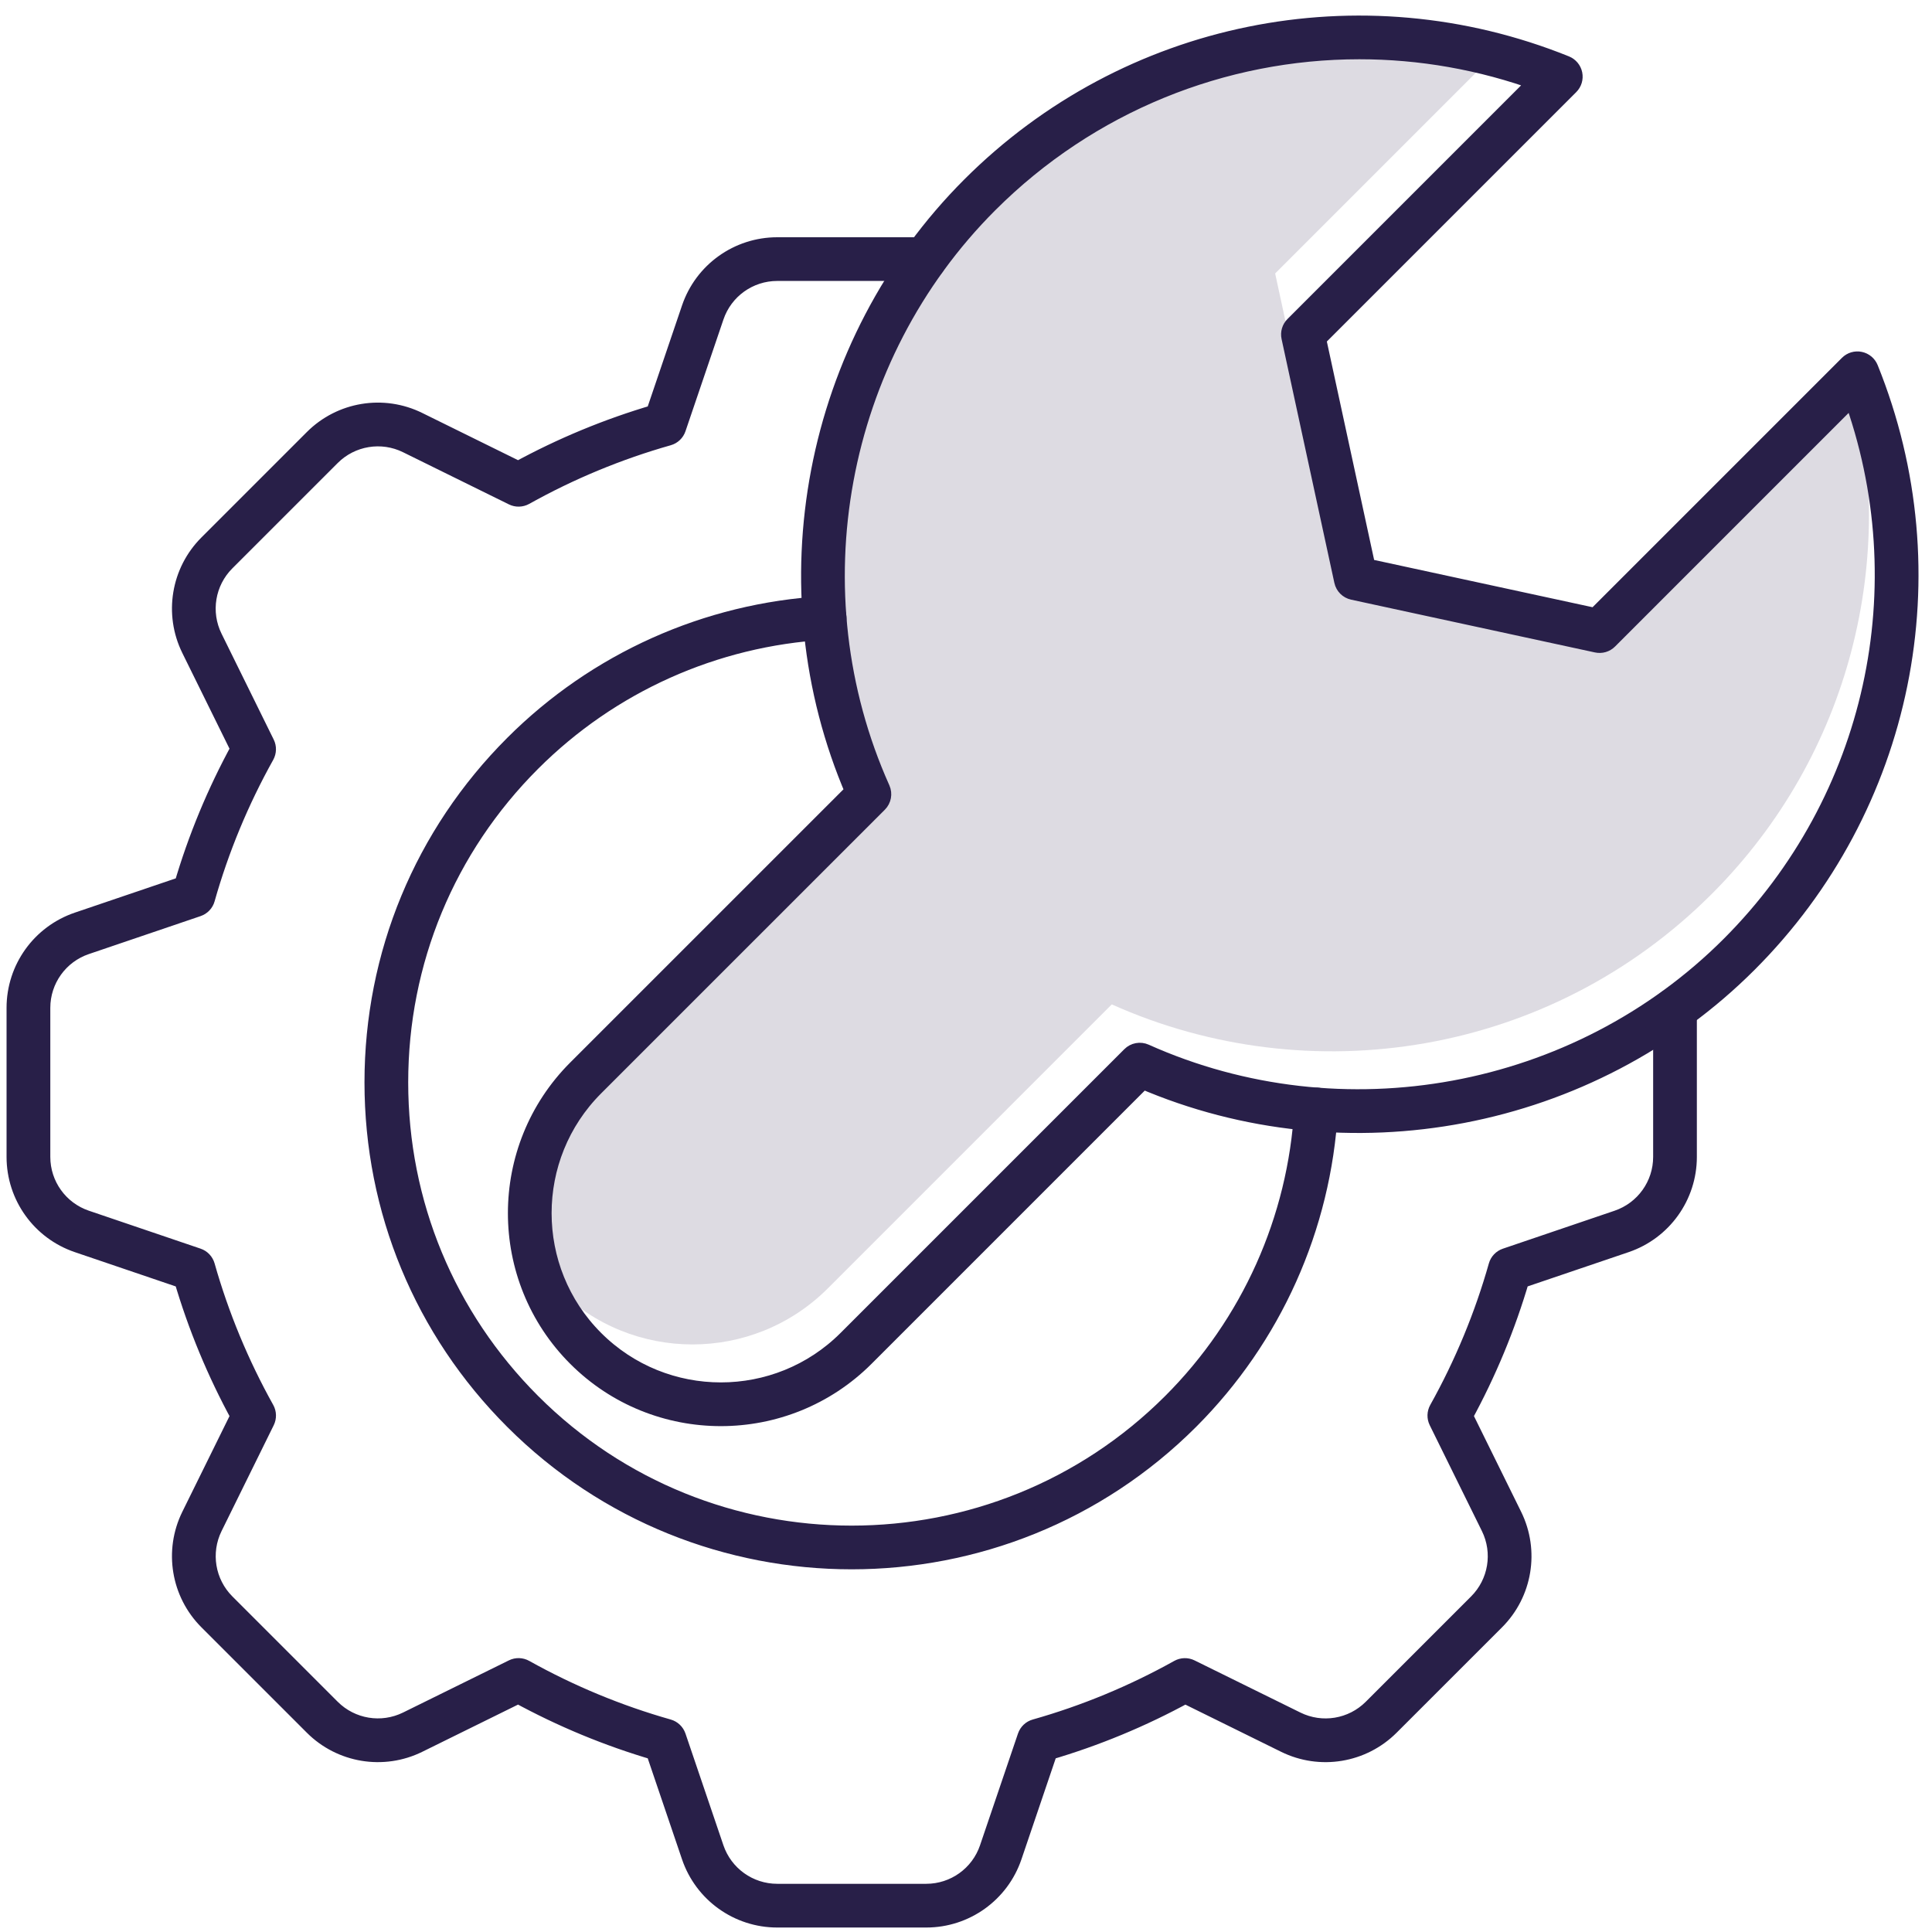
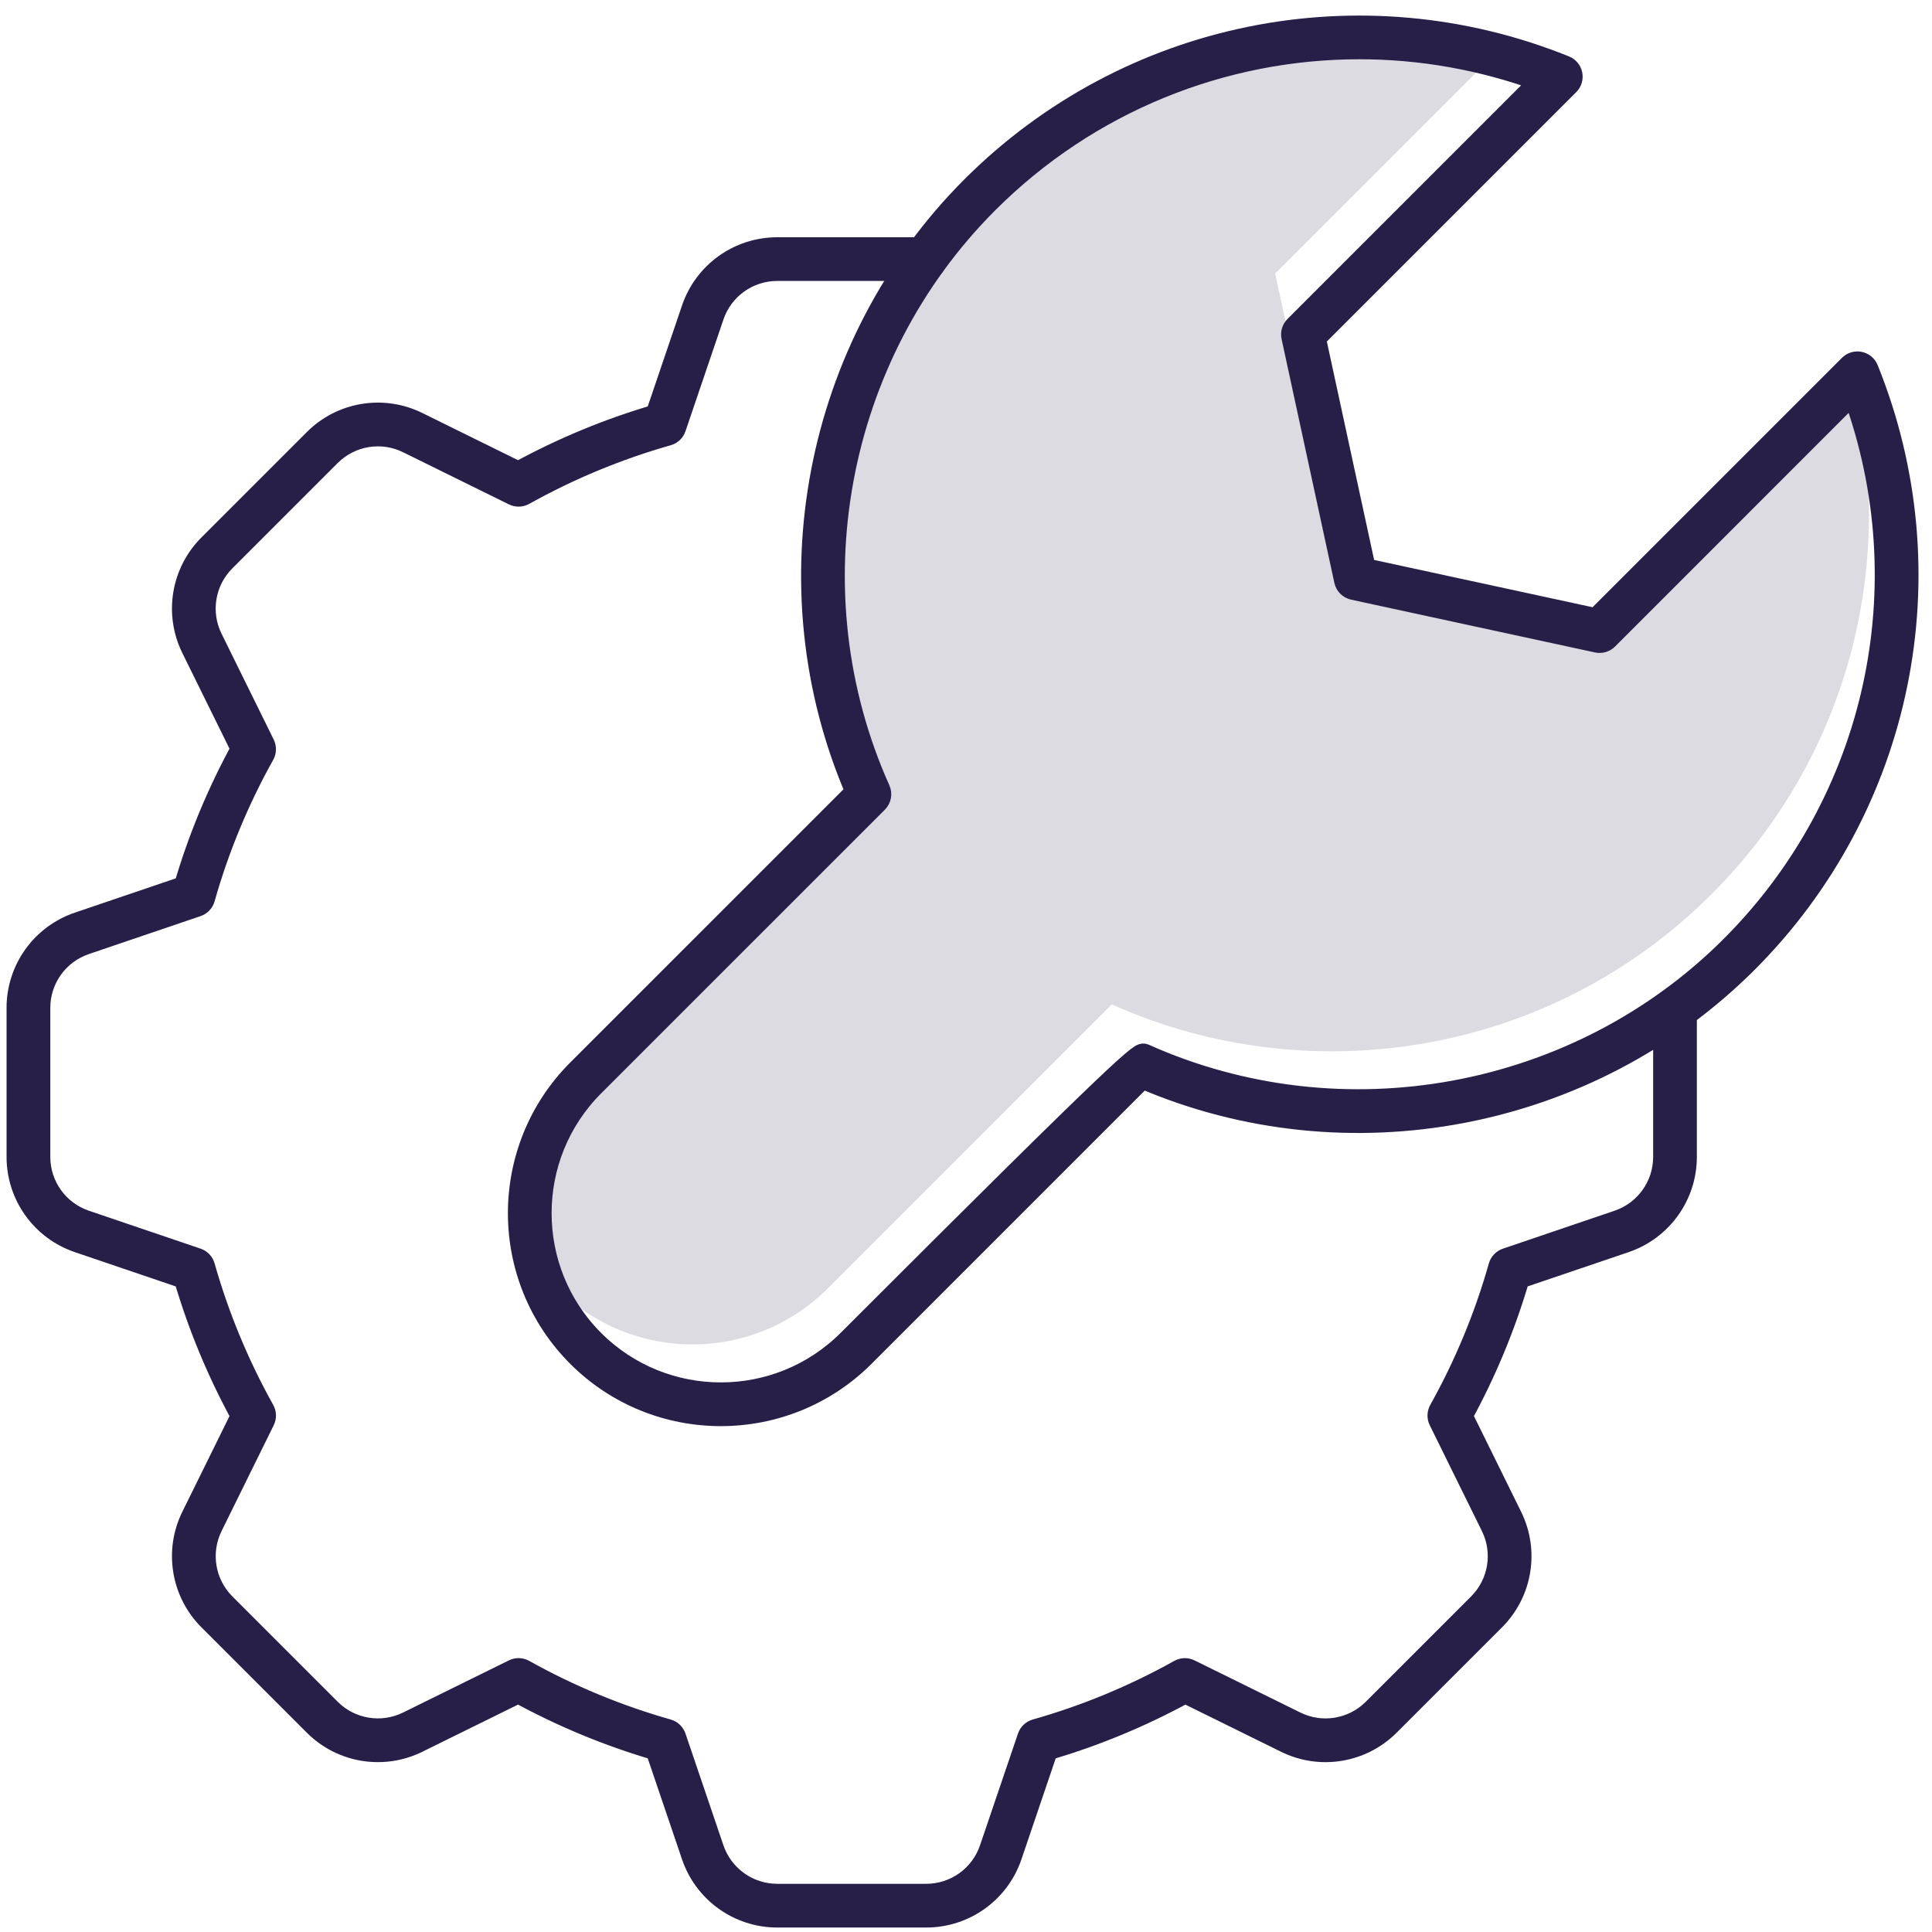
<svg xmlns="http://www.w3.org/2000/svg" width="118" height="118" viewBox="0 0 118 118" fill="none">
  <path d="M67.904 61.345C79.974 66.753 94.638 64.509 104.548 54.601C113.075 46.074 115.916 34.027 113.102 23.141L97.697 38.545L82.805 35.321L82.046 31.814L81.108 31.611L77.882 16.703L91.237 3.347C80.369 0.55 68.35 3.392 59.84 11.902C49.941 21.8 47.699 36.451 53.101 48.51L35.771 65.84C32.697 68.915 31.703 73.277 32.775 77.19C33.148 77.714 33.558 78.221 34.029 78.69C38.593 83.255 45.994 83.255 50.56 78.69L67.904 61.345Z" fill="#281F48" fill-opacity="0.16" />
-   <path d="M44.028 86.461C40.859 86.461 37.692 85.255 35.281 82.844C30.458 78.022 30.458 70.174 35.281 65.35L52.276 48.357C46.888 35.849 49.702 21.061 59.349 11.415C68.872 1.891 83.097 -1.002 95.586 4.04C95.802 4.128 95.96 4.317 96.006 4.544C96.053 4.772 95.981 5.008 95.817 5.172L80.337 20.652L83.387 34.74L97.475 37.789L112.955 22.309C113.12 22.145 113.354 22.073 113.582 22.121C113.809 22.167 113.999 22.325 114.086 22.541C119.13 35.031 116.236 49.256 106.712 58.778C97.066 68.425 82.28 71.24 69.769 65.85L52.776 82.844C50.364 85.254 47.196 86.461 44.028 86.461ZM83.024 2.977C74.671 2.977 66.479 6.242 60.329 12.392C50.973 21.748 48.322 36.15 53.733 48.227C53.849 48.489 53.792 48.797 53.59 48.999L36.26 66.328C31.977 70.612 31.977 77.58 36.26 81.864C40.542 86.145 47.512 86.147 51.795 81.864L69.124 64.535C69.326 64.331 69.635 64.275 69.897 64.392C81.976 69.803 96.377 67.152 105.731 57.797C114.612 48.916 117.479 35.771 113.179 24.04L98.187 39.034C98.02 39.202 97.782 39.271 97.55 39.221L82.657 35.997C82.392 35.939 82.185 35.733 82.127 35.467L78.903 20.574C78.853 20.343 78.923 20.105 79.09 19.937L94.083 4.943C90.477 3.622 86.734 2.977 83.024 2.977Z" fill="#281F48" stroke="#281F48" stroke-width="1.285" />
+   <path d="M44.028 86.461C40.859 86.461 37.692 85.255 35.281 82.844C30.458 78.022 30.458 70.174 35.281 65.35L52.276 48.357C46.888 35.849 49.702 21.061 59.349 11.415C68.872 1.891 83.097 -1.002 95.586 4.04C95.802 4.128 95.96 4.317 96.006 4.544C96.053 4.772 95.981 5.008 95.817 5.172L80.337 20.652L83.387 34.74L97.475 37.789L112.955 22.309C113.12 22.145 113.354 22.073 113.582 22.121C113.809 22.167 113.999 22.325 114.086 22.541C119.13 35.031 116.236 49.256 106.712 58.778C97.066 68.425 82.28 71.24 69.769 65.85L52.776 82.844C50.364 85.254 47.196 86.461 44.028 86.461ZM83.024 2.977C74.671 2.977 66.479 6.242 60.329 12.392C50.973 21.748 48.322 36.15 53.733 48.227C53.849 48.489 53.792 48.797 53.59 48.999L36.26 66.328C31.977 70.612 31.977 77.58 36.26 81.864C40.542 86.145 47.512 86.147 51.795 81.864C69.326 64.331 69.635 64.275 69.897 64.392C81.976 69.803 96.377 67.152 105.731 57.797C114.612 48.916 117.479 35.771 113.179 24.04L98.187 39.034C98.02 39.202 97.782 39.271 97.55 39.221L82.657 35.997C82.392 35.939 82.185 35.733 82.127 35.467L78.903 20.574C78.853 20.343 78.923 20.105 79.09 19.937L94.083 4.943C90.477 3.622 86.734 2.977 83.024 2.977Z" fill="#281F48" stroke="#281F48" stroke-width="1.285" />
  <path d="M56.572 117.084H47.471C45.115 117.084 43.023 115.586 42.264 113.355L40.063 106.872C37.152 106.02 34.327 104.85 31.654 103.388L25.512 106.415C23.401 107.458 20.859 107.038 19.193 105.372L12.757 98.937C11.091 97.27 10.671 94.731 11.712 92.618L14.74 86.477C13.279 83.803 12.108 80.978 11.255 78.069L4.774 75.867C2.543 75.109 1.043 73.017 1.043 70.66V61.557C1.043 59.2 2.542 57.109 4.774 56.35L11.257 54.149C12.107 51.238 13.279 48.413 14.74 45.741L11.712 39.599C10.671 37.486 11.091 34.946 12.757 33.28L19.193 26.844C20.859 25.177 23.398 24.757 25.512 25.802L31.654 28.829C34.326 27.368 37.152 26.198 40.063 25.345L42.264 18.863C43.021 16.632 45.114 15.133 47.471 15.133H56.49C56.872 15.133 57.183 15.443 57.183 15.825C57.183 16.207 56.872 16.517 56.49 16.517H47.471C45.708 16.517 44.143 17.639 43.577 19.308L41.258 26.133C41.185 26.349 41.01 26.515 40.791 26.576C37.743 27.44 34.788 28.663 32.01 30.214C31.811 30.324 31.57 30.331 31.366 30.23L24.9 27.044C23.322 26.265 21.419 26.578 20.172 27.825L13.736 34.26C12.489 35.507 12.175 37.407 12.955 38.988L16.141 45.454C16.242 45.657 16.235 45.898 16.125 46.098C14.573 48.877 13.349 51.833 12.488 54.878C12.427 55.097 12.259 55.271 12.045 55.344L5.22 57.663C3.551 58.229 2.43 59.795 2.43 61.557V70.66C2.43 72.422 3.551 73.987 5.22 74.554L12.045 76.872C12.261 76.945 12.425 77.12 12.488 77.339C13.351 80.385 14.575 83.339 16.126 86.12C16.237 86.32 16.242 86.559 16.142 86.764L12.956 93.229C12.178 94.81 12.491 96.71 13.737 97.957L20.172 104.392C21.419 105.638 23.317 105.951 24.9 105.173L31.366 101.986C31.57 101.885 31.811 101.891 32.01 102.003C34.789 103.554 37.743 104.778 40.79 105.641C41.009 105.702 41.183 105.87 41.257 106.084L43.575 112.909C44.143 114.577 45.708 115.699 47.471 115.699H56.572C58.335 115.699 59.9 114.577 60.466 112.909L62.784 106.084C62.858 105.868 63.032 105.702 63.251 105.641C66.296 104.78 69.252 103.555 72.032 102.004C72.232 101.894 72.473 101.887 72.676 101.988L79.142 105.174C80.722 105.953 82.622 105.64 83.87 104.393L90.305 97.958C91.552 96.712 91.866 94.811 91.087 93.23L87.9 86.764C87.799 86.559 87.806 86.32 87.917 86.12C89.469 83.339 90.692 80.384 91.553 77.34C91.614 77.121 91.782 76.947 91.996 76.874L98.821 74.555C100.49 73.987 101.611 72.422 101.611 70.66V61.64C101.611 61.258 101.922 60.948 102.304 60.948C102.686 60.948 102.996 61.258 102.996 61.64V70.66C102.996 73.015 101.497 75.108 99.267 75.867L92.784 78.067C91.934 80.977 90.763 83.802 89.301 86.476L92.329 92.618C93.37 94.731 92.951 97.271 91.285 98.937L84.848 105.372C83.18 107.038 80.642 107.458 78.529 106.417L72.387 103.389C69.713 104.852 66.886 106.022 63.978 106.872L61.778 113.355C61.021 115.586 58.929 117.084 56.572 117.084Z" fill="#281F48" stroke="#281F48" stroke-width="1.285" />
-   <path d="M52.015 95.206C44.561 95.206 37.106 92.368 31.431 86.693C25.932 81.195 22.904 73.883 22.904 66.109C22.904 58.333 25.933 51.022 31.431 45.524C36.481 40.472 43.192 37.464 50.326 37.052C50.705 37.036 51.035 37.32 51.057 37.703C51.079 38.083 50.788 38.411 50.406 38.434C43.612 38.827 37.221 41.692 32.41 46.503C27.172 51.739 24.289 58.702 24.289 66.109C24.289 73.515 27.174 80.476 32.41 85.714C43.221 96.525 60.81 96.525 71.622 85.714C76.433 80.903 79.298 74.512 79.692 67.718C79.714 67.336 80.042 67.049 80.423 67.067C80.805 67.089 81.096 67.416 81.074 67.798C80.662 74.931 77.653 81.642 72.601 86.694C66.925 92.368 59.47 95.206 52.015 95.206Z" fill="#281F48" stroke="#281F48" stroke-width="1.285" />
</svg>